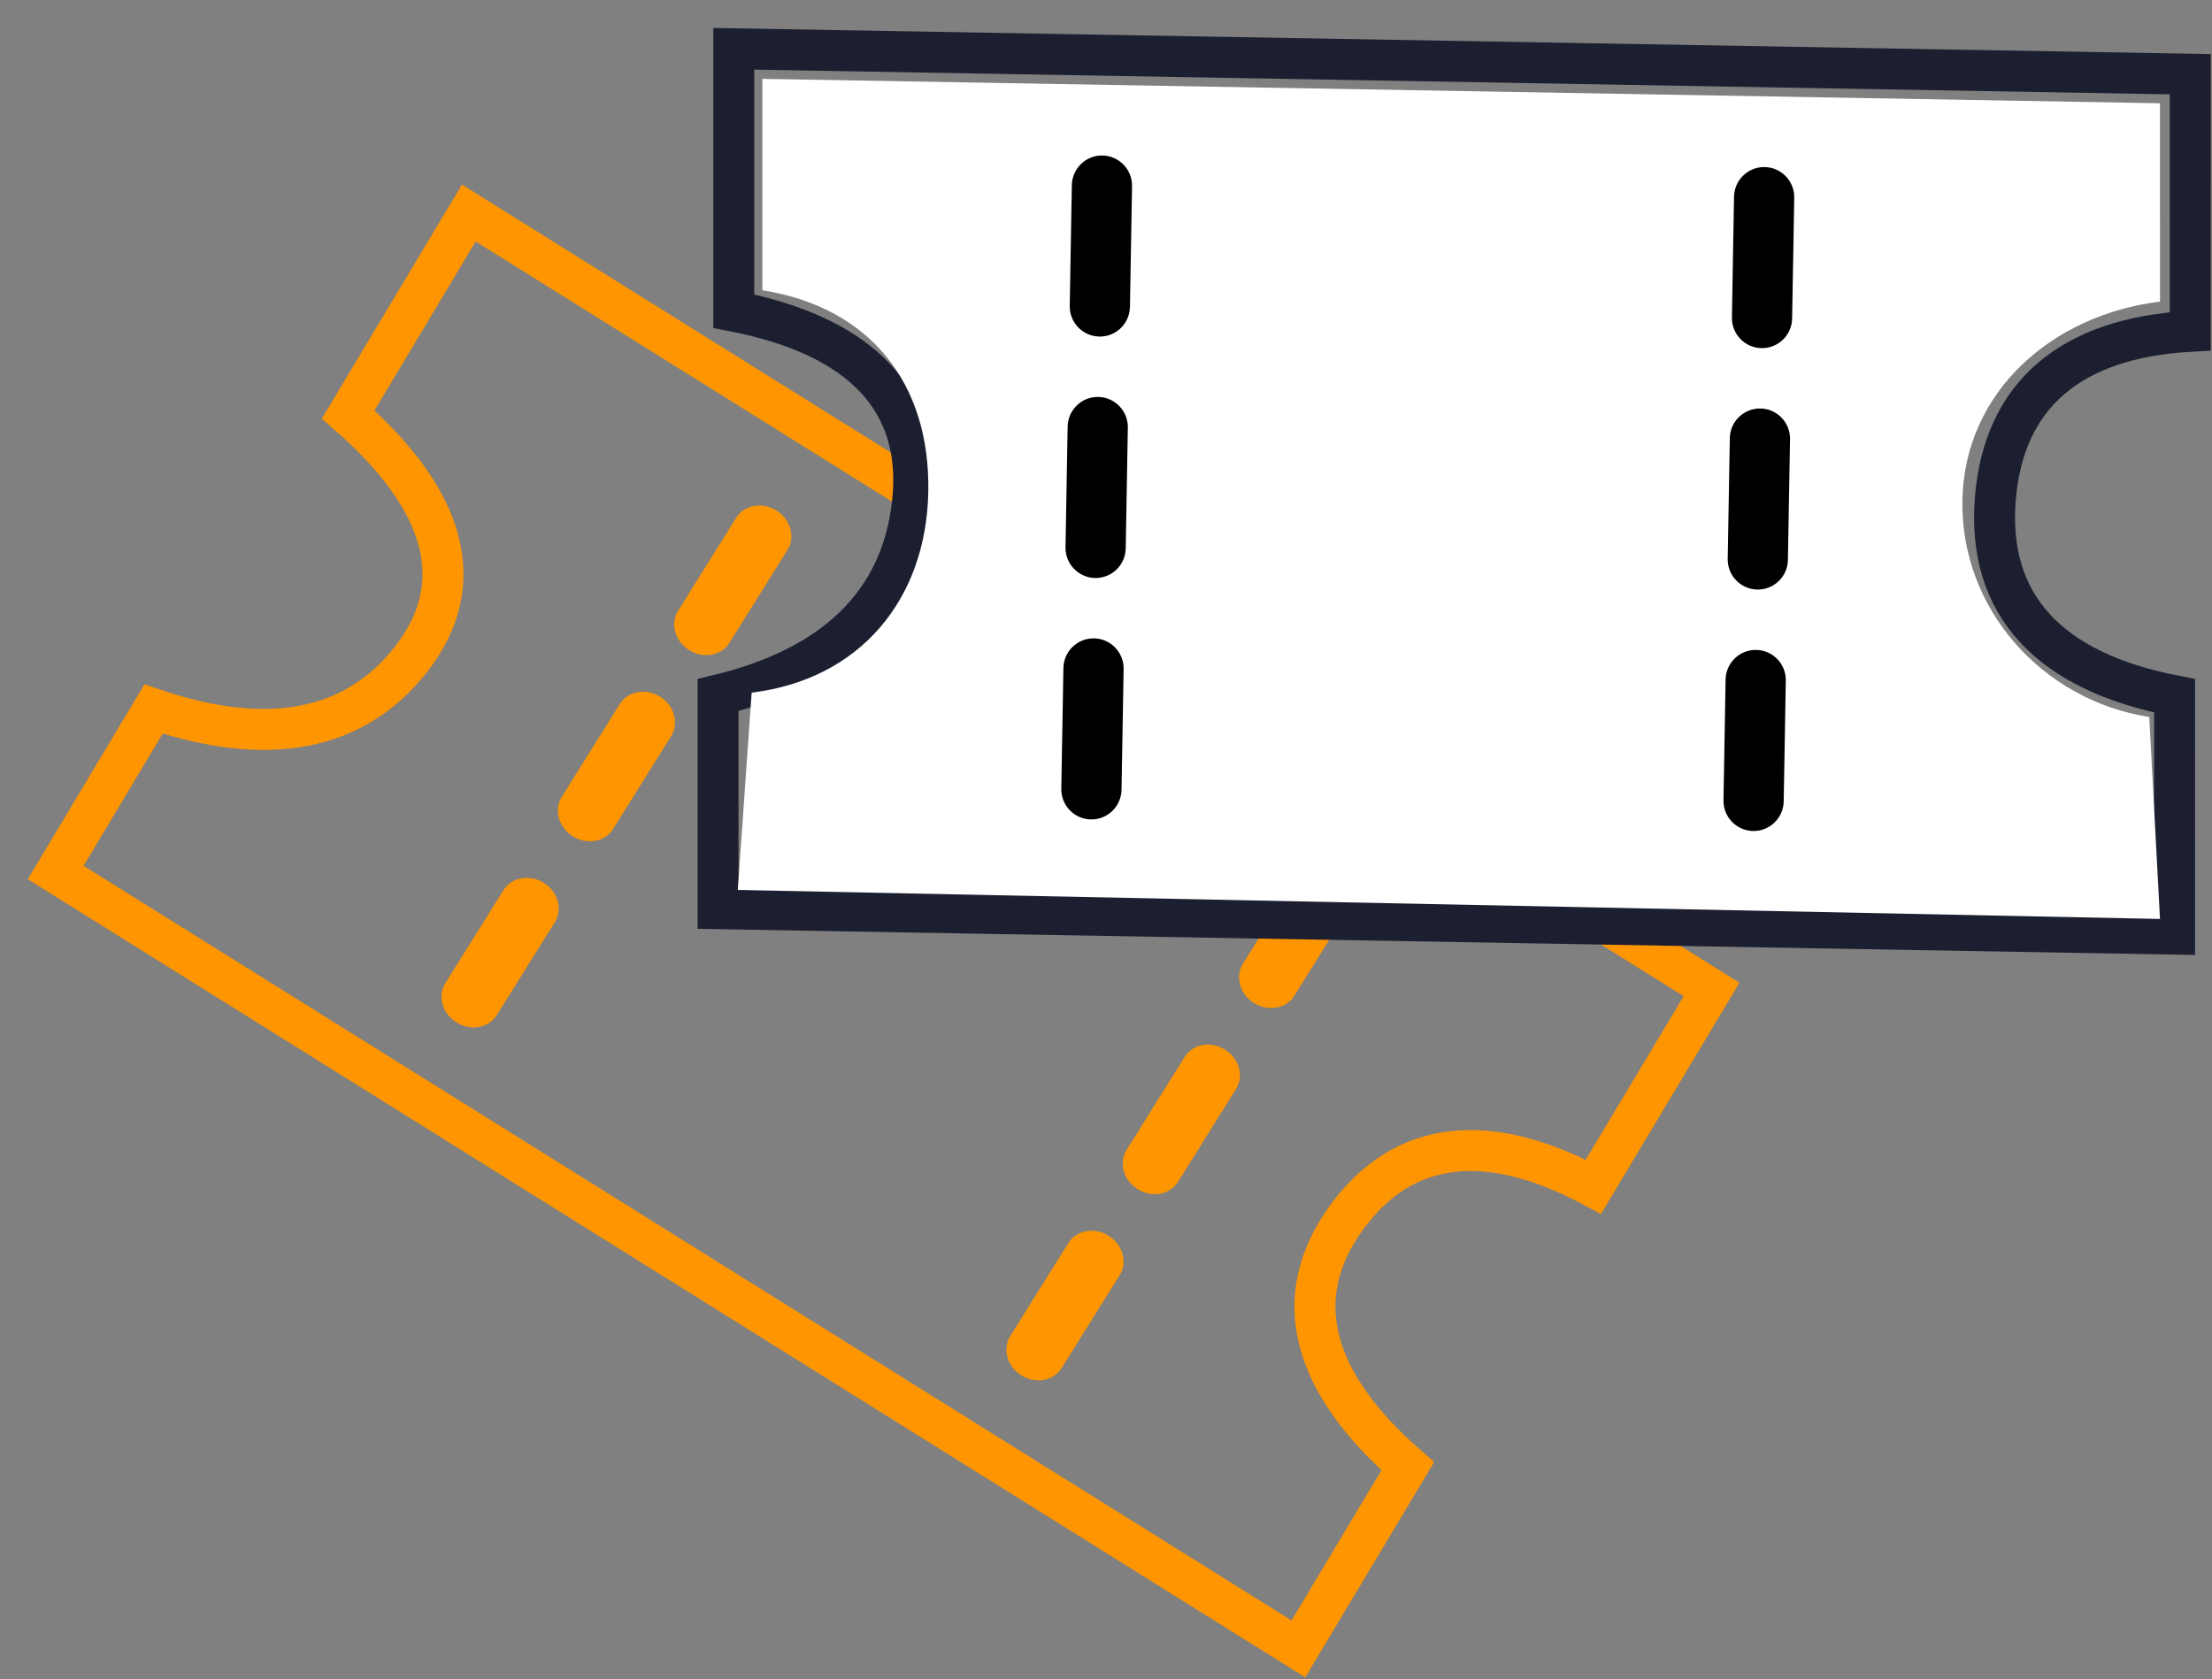
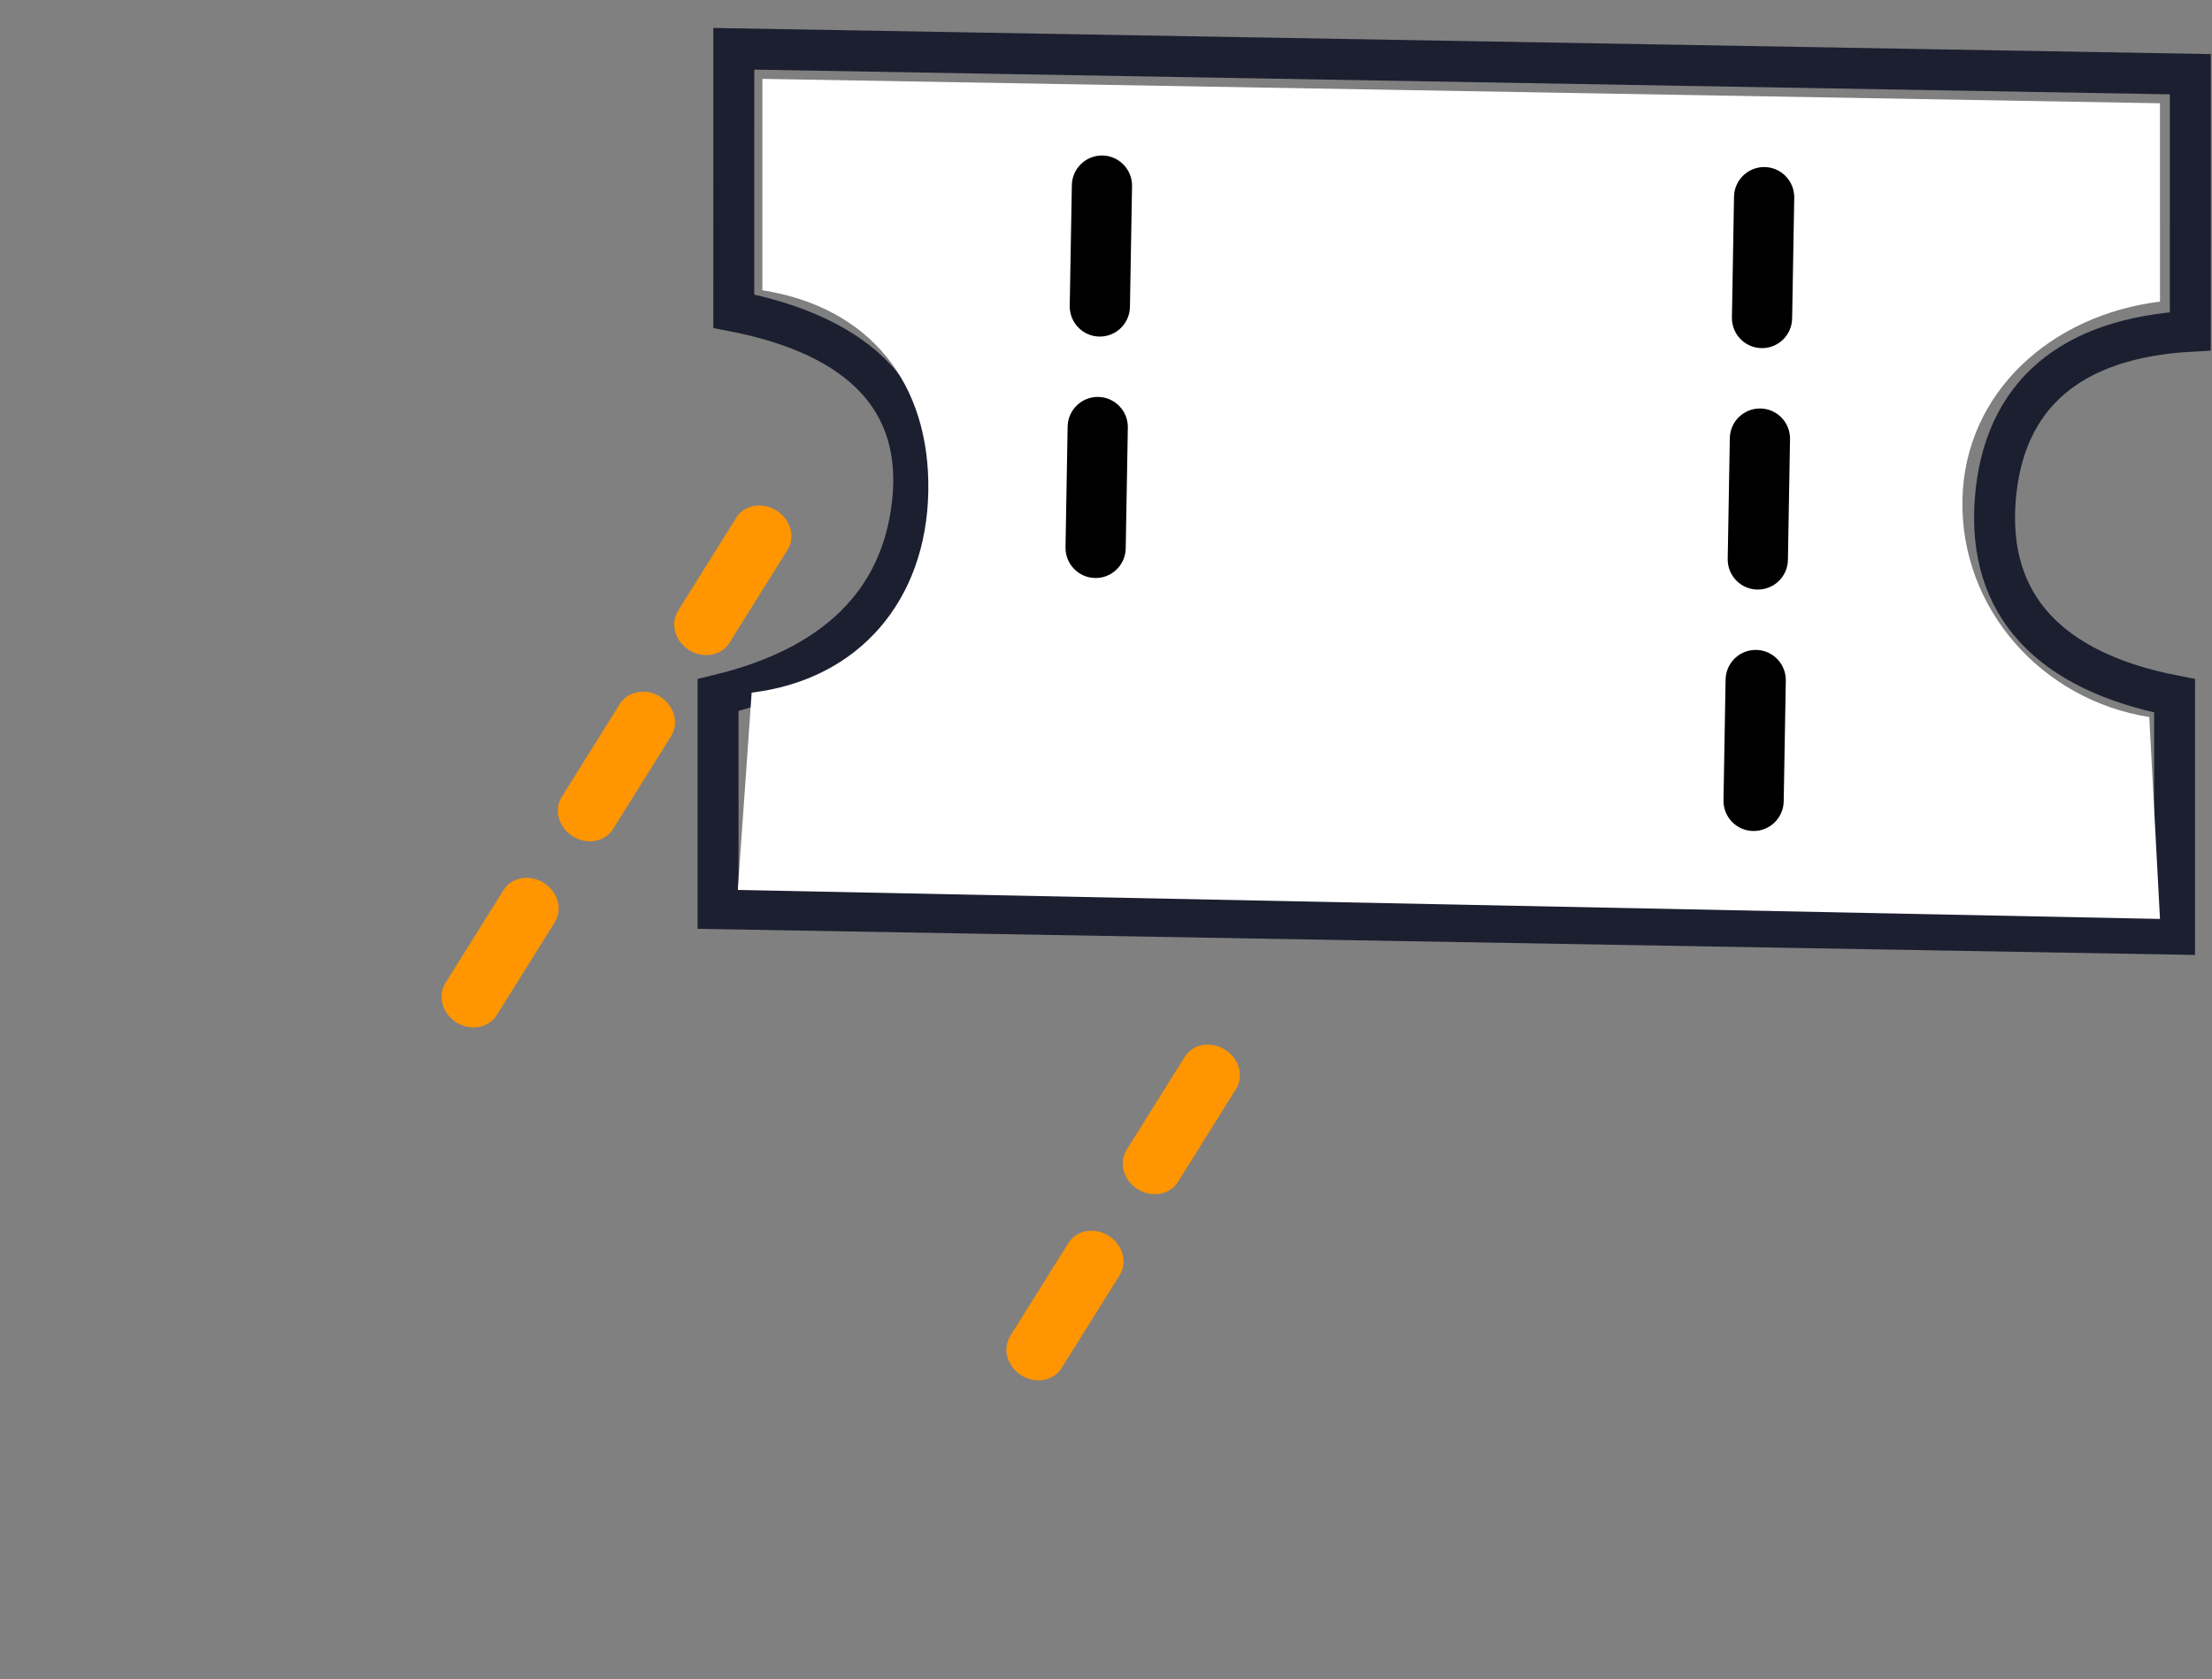
<svg xmlns="http://www.w3.org/2000/svg" width="54px" height="41px" viewBox="0 0 54 41" version="1.1">
  <rect x="0" y="0" width="54" height="41" fill="#808080" stroke="none" />
  <title>icon/vouchers</title>
  <desc>Created with Sketch.</desc>
  <defs />
  <g id="Template-3---Bitcoin-resources" stroke="none" stroke-width="1" fill="none" fill-rule="evenodd">
    <g id="22.01.18-Bitcoin.org_Bitcoin-resources_Desktop-1200px--" transform="translate(-1172, -1141)">
      <g id="//contenct" transform="translate(215, 555)">
        <g id="box6" transform="translate(800, 530)">
          <g id="icon/vouchers" transform="translate(155, 43)">
            <g id="Group-2">
              <rect id="Rectangle-3" x="0" y="0" width="60" height="60" />
              <g id="coupon" transform="translate(24, 36) rotate(32) translate(-24, -36) translate(5, 26)">
-                 <path d="M0.617,0.5 L0.727,6.232 C3.869,6.737 5.434,8.161 5.196,10.476 C4.967,12.712 3.365,14.176 0.508,14.849 L0.597,19.5 L36.371,19.5 L36.271,14.302 C33.184,13.81 31.621,12.346 31.785,9.954 C31.946,7.599 33.577,6.309 36.499,6.115 L36.391,0.5 L0.617,0.5 Z" id="Rectangle-2" stroke="#FF9500" />
                <path d="M10.835,8.04 C10.427,8.04 10.096,8.34 10.096,8.71 L10.096,11.39 C10.096,11.76 10.427,12.06 10.835,12.06 C11.243,12.06 11.574,11.76 11.574,11.39 L11.574,8.71 C11.574,8.34 11.243,8.04 10.835,8.04 Z" id="Shape" fill="#FF9500" fill-rule="nonzero" />
                <path d="M10.835,2.68 C10.427,2.68 10.096,2.98 10.096,3.35 L10.096,6.03 C10.096,6.4 10.427,6.7 10.835,6.7 C11.243,6.7 11.574,6.4 11.574,6.03 L11.574,3.35 C11.574,2.98 11.243,2.68 10.835,2.68 Z" id="Shape" fill="#FF9500" fill-rule="nonzero" />
                <path d="M10.835,13.4 C10.427,13.4 10.096,13.7 10.096,14.07 L10.096,16.75 C10.096,17.12 10.427,17.42 10.835,17.42 C11.243,17.42 11.574,17.12 11.574,16.75 L11.574,14.07 C11.574,13.7 11.243,13.4 10.835,13.4 Z" id="Shape" fill="#FF9500" fill-rule="nonzero" />
                <path d="M27.096,8.04 C26.688,8.04 26.357,8.34 26.357,8.71 L26.357,11.39 C26.357,11.76 26.688,12.06 27.096,12.06 C27.504,12.06 27.835,11.76 27.835,11.39 L27.835,8.71 C27.835,8.34 27.504,8.04 27.096,8.04 Z" id="Shape" fill="#FF9500" fill-rule="nonzero" />
-                 <path d="M27.096,2.68 C26.688,2.68 26.357,2.98 26.357,3.35 L26.357,6.03 C26.357,6.4 26.688,6.7 27.096,6.7 C27.504,6.7 27.835,6.4 27.835,6.03 L27.835,3.35 C27.835,2.98 27.504,2.68 27.096,2.68 Z" id="Shape" fill="#FF9500" fill-rule="nonzero" />
                <path d="M27.096,13.4 C26.688,13.4 26.357,13.7 26.357,14.07 L26.357,16.75 C26.357,17.12 26.688,17.42 27.096,17.42 C27.504,17.42 27.835,17.12 27.835,16.75 L27.835,14.07 C27.835,13.7 27.504,13.4 27.096,13.4 Z" id="Shape" fill="#FF9500" fill-rule="nonzero" />
              </g>
              <g id="coupon" transform="translate(37.5, 25) rotate(1) translate(-37.5, -25) translate(19, 14)">
                <path d="M0.728,0.5 L0.839,6.905 C3.966,7.459 5.514,9.015 5.282,11.513 C5.057,13.942 3.467,15.546 0.619,16.285 L0.71,21.5 L36.272,21.5 L36.171,15.682 C33.098,15.142 31.551,13.543 31.711,10.956 C31.869,8.404 33.487,6.989 36.399,6.776 L36.29,0.5 L0.728,0.5 Z" id="Rectangle-2" stroke="#1C1F30" />
                <path d="M30.909,11 C30.909,13.648 32.935,15.845 35.562,16.211 L35.91,21.136 L1.184,21.034 L1.438,16.211 C4.065,15.845 5.664,13.872 5.664,11.224 C5.664,8.577 4.155,6.749 1.528,6.383 L1.438,1.222 L35.562,1.222 L35.647,6.065 C33.019,6.431 30.909,8.352 30.909,11 Z" id="Path" fill="#FFFFFF" />
                <path d="M9.772,8.844 C9.367,8.844 9.037,9.174 9.037,9.581 L9.037,12.529 C9.037,12.936 9.367,13.266 9.772,13.266 C10.178,13.266 10.507,12.936 10.507,12.529 L10.507,9.581 C10.507,9.174 10.178,8.844 9.772,8.844 Z" id="Shape" fill="#000000" fill-rule="nonzero" />
                <path d="M9.772,2.948 C9.367,2.948 9.037,3.278 9.037,3.685 L9.037,6.633 C9.037,7.04 9.367,7.37 9.772,7.37 C10.178,7.37 10.507,7.04 10.507,6.633 L10.507,3.685 C10.507,3.278 10.178,2.948 9.772,2.948 Z" id="Shape" fill="#000000" fill-rule="nonzero" />
-                 <path d="M9.772,14.74 C9.367,14.74 9.037,15.07 9.037,15.477 L9.037,18.425 C9.037,18.832 9.367,19.162 9.772,19.162 C10.178,19.162 10.507,18.832 10.507,18.425 L10.507,15.477 C10.507,15.07 10.178,14.74 9.772,14.74 Z" id="Shape" fill="#000000" fill-rule="nonzero" />
                <path d="M25.94,8.844 C25.534,8.844 25.205,9.174 25.205,9.581 L25.205,12.529 C25.205,12.936 25.534,13.266 25.94,13.266 C26.346,13.266 26.675,12.936 26.675,12.529 L26.675,9.581 C26.675,9.174 26.346,8.844 25.94,8.844 Z" id="Shape" fill="#000000" fill-rule="nonzero" />
                <path d="M25.94,2.948 C25.534,2.948 25.205,3.278 25.205,3.685 L25.205,6.633 C25.205,7.04 25.534,7.37 25.94,7.37 C26.346,7.37 26.675,7.04 26.675,6.633 L26.675,3.685 C26.675,3.278 26.346,2.948 25.94,2.948 Z" id="Shape" fill="#000000" fill-rule="nonzero" />
                <path d="M25.94,14.74 C25.534,14.74 25.205,15.07 25.205,15.477 L25.205,18.425 C25.205,18.832 25.534,19.162 25.94,19.162 C26.346,19.162 26.675,18.832 26.675,18.425 L26.675,15.477 C26.675,15.07 26.346,14.74 25.94,14.74 Z" id="Shape" fill="#000000" fill-rule="nonzero" />
              </g>
            </g>
          </g>
        </g>
      </g>
    </g>
  </g>
</svg>